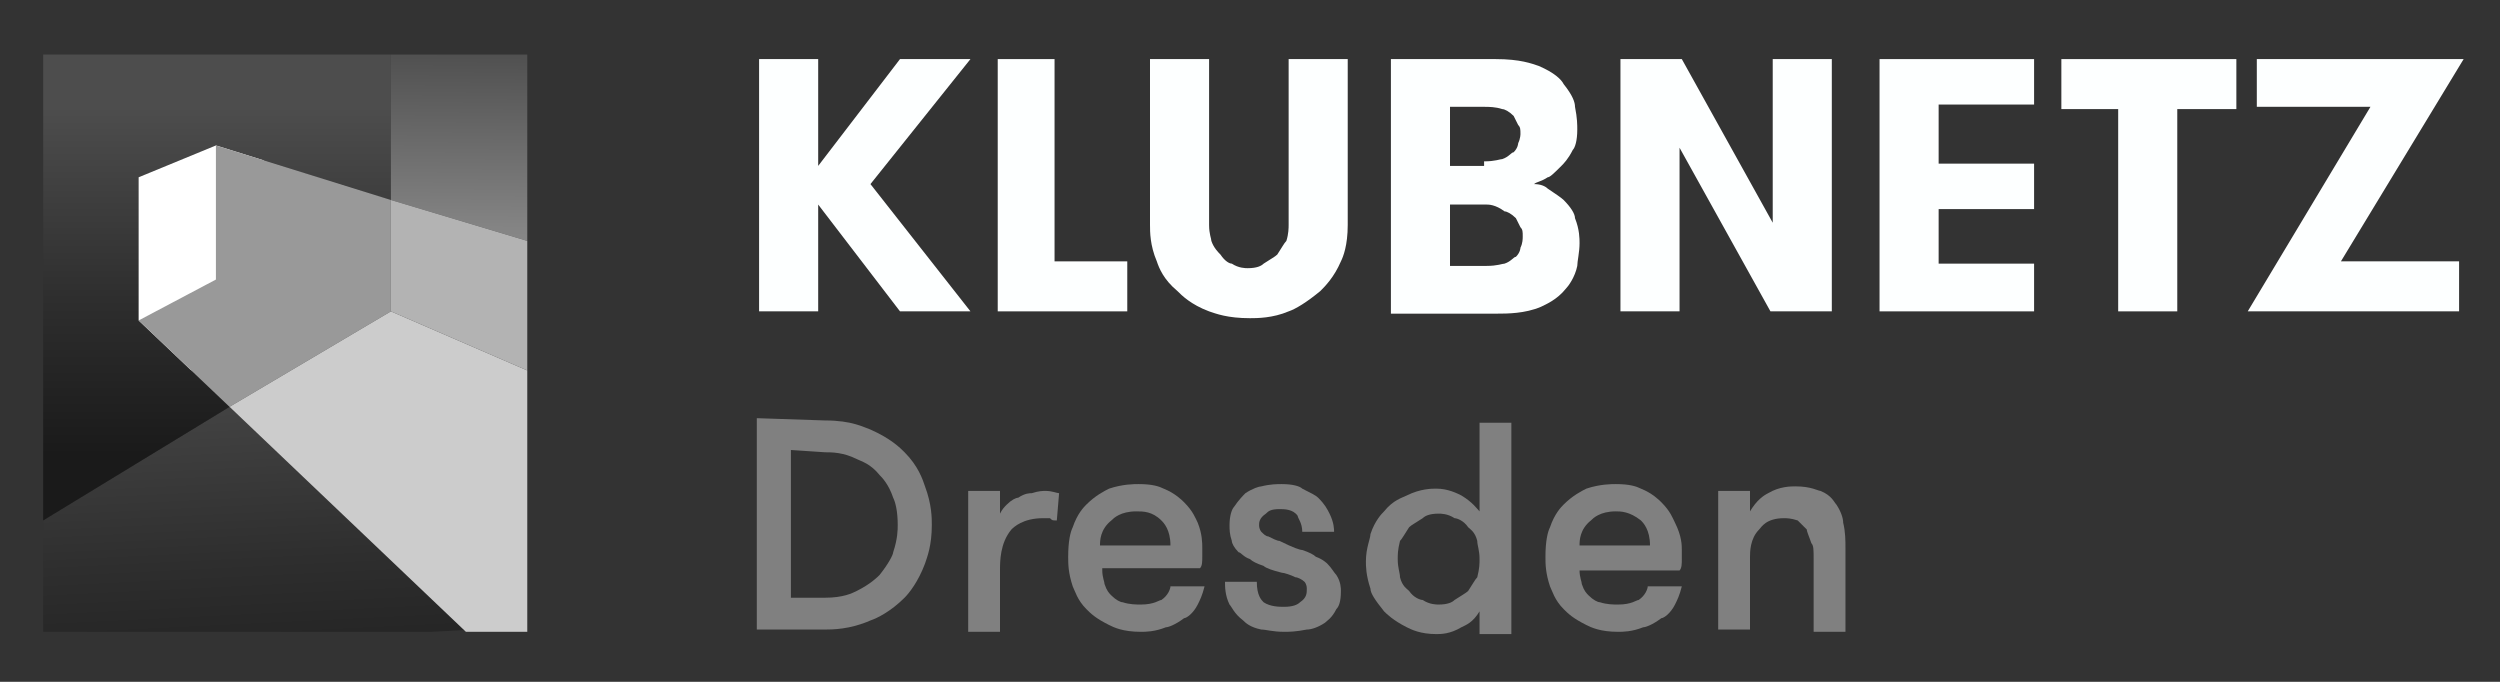
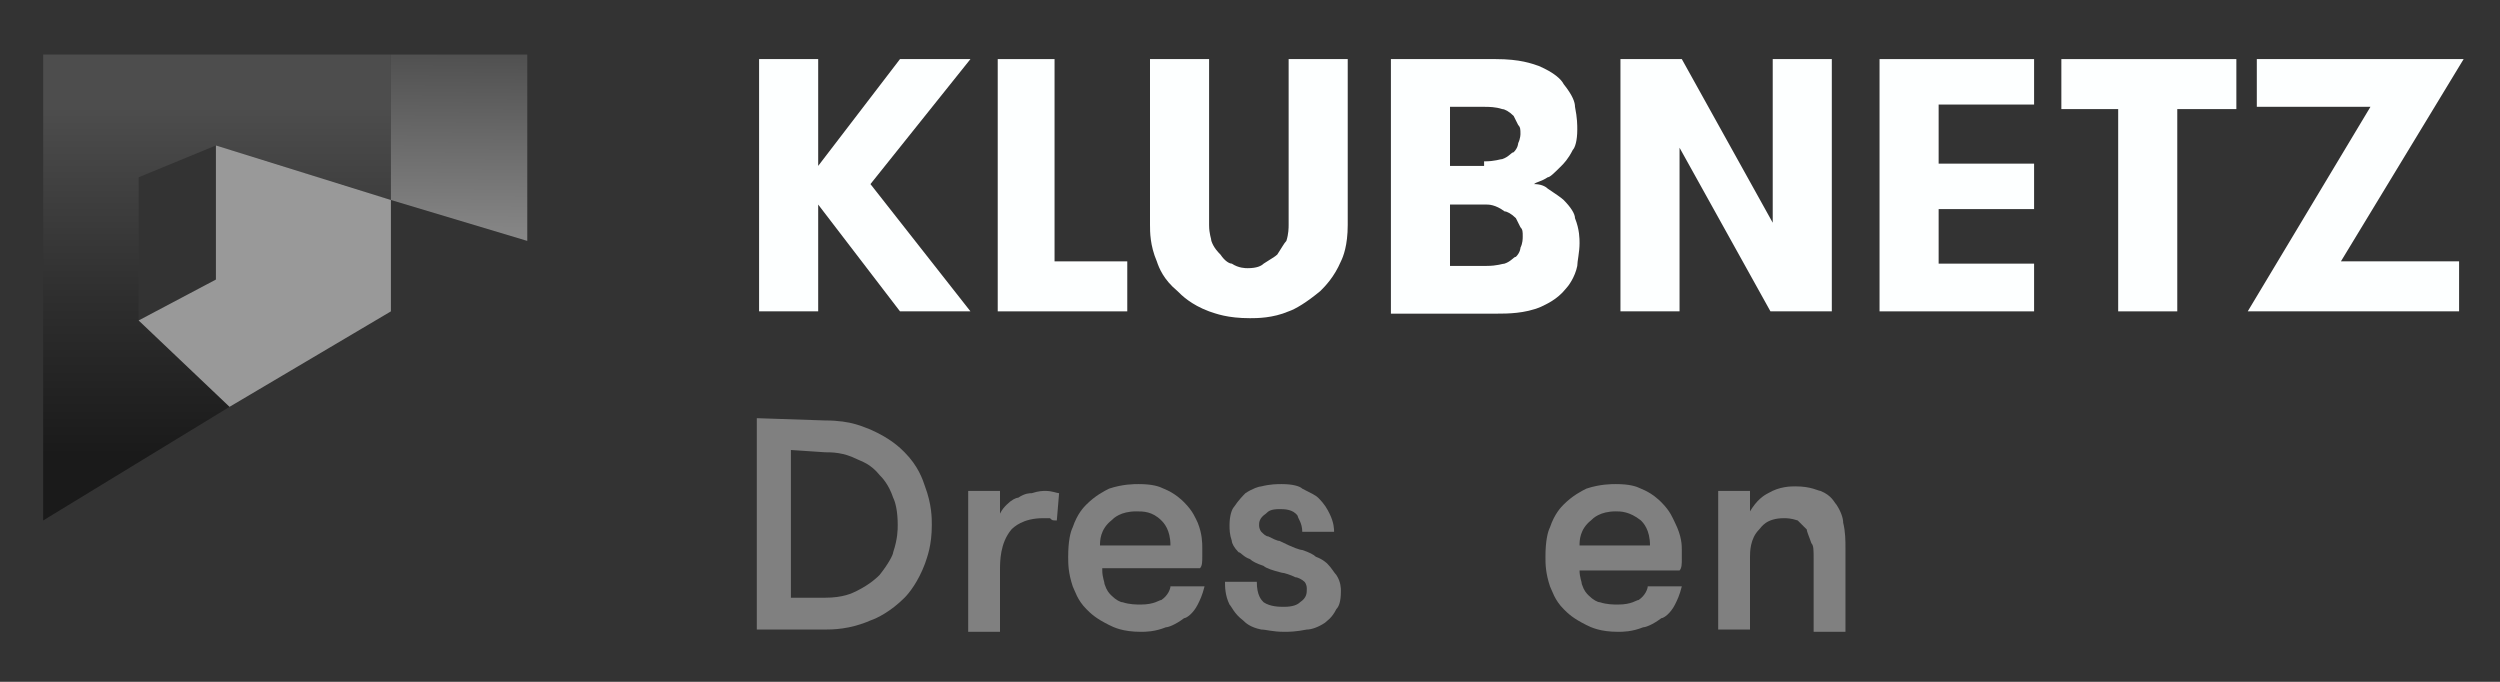
<svg xmlns="http://www.w3.org/2000/svg" xmlns:xlink="http://www.w3.org/1999/xlink" id="Ebene_1" x="0px" y="0px" viewBox="0 0 110 30" style="enable-background:new 0 0 110 30;" xml:space="preserve">
  <rect x="0" y="0" width="110" height="30" fill="#333333" stroke="none" />
  <style type="text/css">
	.st0{fill:#FDFFFF;}
	.st1{fill:#808080;}
	.st2{fill:#FFFFFF;}
	.st3{clip-path:url(#SVGID_2_);fill:url(#SVGID_3_);}
	.st4{clip-path:url(#SVGID_5_);fill:url(#SVGID_6_);}
	.st5{clip-path:url(#SVGID_8_);fill:url(#SVGID_9_);}
	.st6{fill:#B3B3B3;}
	.st7{fill:#999999;}
	.st8{fill:#CCCCCC;}
</style>
  <polygon class="st0" points="36,9 36,13.7 33.4,13.7 33.4,2.6 36,2.6 36,7.3 39.6,2.6 42.7,2.6 38.3,8.1 42.7,13.7 39.6,13.7 " />
  <polygon class="st0" points="49.6,11.5 49.6,13.7 43.9,13.7 43.9,2.6 46.4,2.6 46.4,11.5 " />
  <path class="st0" d="M50.6,2.6h2.6v7.3c0,0.4,0.1,0.6,0.1,0.7c0.1,0.3,0.3,0.5,0.4,0.6c0.2,0.3,0.4,0.4,0.5,0.4  c0.3,0.2,0.6,0.2,0.7,0.2c0.4,0,0.6-0.1,0.7-0.2c0.3-0.2,0.5-0.3,0.6-0.4c0.2-0.3,0.3-0.5,0.4-0.6c0.1-0.3,0.1-0.6,0.1-0.7V2.6h2.6  v7.3c0,0.9-0.2,1.4-0.3,1.6c-0.3,0.7-0.7,1.1-0.9,1.3c-0.6,0.5-1.1,0.8-1.4,0.9C56,14,55.3,14,55,14c-1,0-1.5-0.2-1.8-0.3  c-0.8-0.3-1.2-0.7-1.4-0.9c-0.6-0.5-0.8-1-0.9-1.3c-0.3-0.7-0.3-1.3-0.3-1.6V2.6z" />
  <path class="st0" d="M63.8,9v2.7h1.6c0.5,0,0.7-0.1,0.8-0.1c0.3-0.1,0.4-0.3,0.5-0.3c0.2-0.2,0.2-0.4,0.2-0.4  c0.1-0.2,0.1-0.4,0.1-0.5c0-0.2,0-0.3-0.1-0.4c-0.1-0.2-0.2-0.4-0.2-0.4c-0.2-0.2-0.4-0.3-0.5-0.3C65.8,9,65.5,9,65.4,9H63.8z   M65.3,7.1C65.8,7.1,66,7,66.1,7c0.3-0.1,0.4-0.3,0.5-0.3c0.2-0.2,0.2-0.4,0.2-0.4c0.1-0.2,0.1-0.4,0.1-0.4c0-0.2,0-0.3-0.1-0.4  c-0.1-0.2-0.2-0.4-0.2-0.4c-0.2-0.2-0.4-0.3-0.5-0.3c-0.3-0.1-0.6-0.1-0.8-0.1h-1.5v2.6h1.5V7.1z M61.2,2.6h4.6  c1.1,0,1.6,0.2,1.9,0.3c0.7,0.3,1,0.6,1.1,0.8c0.4,0.5,0.5,0.8,0.5,1c0.1,0.5,0.1,0.8,0.1,1c0,0.5-0.1,0.8-0.2,0.9  C69,7,68.8,7.2,68.7,7.3c-0.3,0.3-0.5,0.5-0.6,0.5C67.8,8,67.6,8,67.5,8.1c0.3,0,0.5,0.1,0.6,0.2c0.3,0.2,0.6,0.4,0.7,0.5  c0.3,0.3,0.5,0.6,0.5,0.8c0.2,0.5,0.2,0.9,0.2,1.1c0,0.4-0.1,0.8-0.1,1c-0.1,0.5-0.4,0.9-0.5,1c-0.4,0.5-0.9,0.7-1.1,0.8  c-0.7,0.3-1.5,0.3-1.9,0.3h-4.7C61.2,13.8,61.2,2.6,61.2,2.6z" />
  <polygon class="st0" points="78,9.8 78,2.6 80.6,2.6 80.6,13.7 77.9,13.7 73.9,6.5 73.9,13.7 71.3,13.7 71.3,2.6 74,2.6 " />
  <polygon class="st0" points="85.3,4.6 85.3,7.2 89.5,7.2 89.5,9.2 85.3,9.2 85.3,11.6 89.5,11.6 89.5,13.7 82.7,13.7 82.7,2.6   89.5,2.6 89.5,4.6 " />
  <polygon class="st0" points="93.2,4.8 90.7,4.8 90.7,2.6 98.4,2.6 98.4,4.8 95.8,4.8 95.8,13.7 93.2,13.7 " />
  <polygon class="st0" points="99.3,2.6 108.4,2.6 103,11.5 108.2,11.5 108.2,13.7 98.9,13.7 104.3,4.7 99.3,4.7 " />
  <path class="st1" d="M34.8,19.8v6.5h1.5c0.8,0,1.2-0.2,1.4-0.3c0.6-0.3,0.9-0.6,1-0.7c0.4-0.5,0.6-0.9,0.6-1c0.2-0.6,0.2-1,0.2-1.2  c0-0.6-0.1-1-0.2-1.2c-0.2-0.6-0.5-0.9-0.6-1c-0.4-0.5-0.8-0.6-1-0.7c-0.6-0.3-1.1-0.3-1.4-0.3L34.8,19.8L34.8,19.8z M36.3,18.5  c1.2,0,1.7,0.3,2,0.4c0.9,0.4,1.3,0.8,1.5,1c0.6,0.6,0.8,1.2,0.9,1.5c0.3,0.8,0.3,1.4,0.3,1.7c0,0.9-0.2,1.4-0.3,1.7  c-0.3,0.8-0.7,1.3-0.9,1.5c-0.6,0.6-1.2,0.9-1.5,1c-0.9,0.4-1.7,0.4-2,0.4h-3v-9.3L36.3,18.5L36.3,18.5z" />
  <path class="st1" d="M46.5,22.9c-0.2,0-0.2,0-0.3-0.1c-0.1,0-0.2,0-0.3,0c-0.9,0-1.3,0.4-1.4,0.5C44,23.9,44,24.7,44,25.1v2.7h-1.4  v-6.2H44v1c0.1-0.2,0.2-0.3,0.3-0.4c0.2-0.2,0.4-0.3,0.5-0.3c0.3-0.2,0.5-0.2,0.6-0.2c0.3-0.1,0.5-0.1,0.6-0.1  c0.3,0,0.5,0.1,0.6,0.1L46.5,22.9L46.5,22.9z" />
  <path class="st1" d="M48.5,25.1c0,0.3,0.1,0.5,0.1,0.6c0.1,0.3,0.2,0.4,0.3,0.5c0.2,0.2,0.4,0.3,0.5,0.3c0.3,0.1,0.6,0.1,0.8,0.1  c0.6,0,0.8-0.2,0.9-0.2c0.3-0.2,0.4-0.5,0.4-0.6H53c-0.1,0.4-0.2,0.6-0.3,0.8c-0.2,0.4-0.5,0.6-0.6,0.6c-0.4,0.3-0.7,0.4-0.8,0.4  c-0.5,0.2-0.9,0.2-1.1,0.2c-0.8,0-1.2-0.2-1.4-0.3c-0.6-0.3-0.8-0.5-1-0.7c-0.4-0.4-0.5-0.8-0.6-1c-0.2-0.6-0.2-1-0.2-1.3  c0-0.7,0.1-1.1,0.2-1.3c0.2-0.6,0.5-0.9,0.6-1c0.4-0.4,0.8-0.6,1-0.7c0.6-0.2,1.1-0.2,1.3-0.2c0.6,0,0.9,0.1,1.1,0.2  c0.5,0.2,0.8,0.5,0.9,0.6c0.4,0.4,0.5,0.7,0.6,0.9c0.2,0.5,0.2,0.9,0.2,1.1s0,0.3,0,0.4c0,0.2,0,0.4-0.1,0.5h-4.3V25.1z M50,22.5  c-0.7,0-1,0.3-1.1,0.4c-0.5,0.4-0.5,0.9-0.5,1.1h3.1c0-0.7-0.3-1-0.4-1.1C50.7,22.5,50.3,22.5,50,22.5z" />
  <path class="st1" d="M57.3,24.2c0.3,0.1,0.5,0.2,0.6,0.3c0.3,0.1,0.5,0.3,0.5,0.3c0.2,0.2,0.3,0.4,0.4,0.5C59,25.6,59,25.9,59,26  c0,0.5-0.1,0.7-0.2,0.8c-0.2,0.4-0.4,0.5-0.5,0.6c-0.3,0.2-0.6,0.3-0.8,0.3c-0.5,0.1-0.8,0.1-1,0.1c-0.5,0-0.8-0.1-1-0.1  c-0.5-0.1-0.7-0.3-0.8-0.4c-0.4-0.3-0.5-0.6-0.6-0.7c-0.2-0.4-0.2-0.8-0.2-1h1.4c0,0.6,0.2,0.8,0.3,0.9c0.3,0.2,0.7,0.2,0.9,0.2  c0.4,0,0.6-0.1,0.7-0.2c0.3-0.2,0.3-0.4,0.3-0.6s-0.1-0.3-0.1-0.3c-0.1-0.1-0.3-0.2-0.4-0.2c-0.2-0.1-0.5-0.2-0.6-0.2  c-0.4-0.1-0.7-0.2-0.8-0.3c-0.3-0.1-0.5-0.2-0.6-0.3c-0.3-0.1-0.4-0.3-0.5-0.3c-0.2-0.2-0.3-0.4-0.3-0.5c-0.1-0.3-0.1-0.5-0.1-0.7  c0-0.4,0.1-0.7,0.2-0.8c0.2-0.3,0.4-0.5,0.5-0.6c0.3-0.2,0.6-0.3,0.7-0.3c0.4-0.1,0.7-0.1,0.9-0.1c0.5,0,0.8,0.1,0.9,0.2  c0.4,0.2,0.6,0.3,0.7,0.4c0.3,0.3,0.4,0.5,0.5,0.7c0.2,0.4,0.2,0.7,0.2,0.8h-1.4c0-0.4-0.2-0.6-0.2-0.7c-0.2-0.3-0.6-0.3-0.8-0.3  c-0.4,0-0.5,0.1-0.6,0.2c-0.3,0.2-0.3,0.4-0.3,0.5c0,0.2,0.1,0.3,0.1,0.3c0.1,0.1,0.2,0.2,0.3,0.2c0.2,0.1,0.4,0.2,0.5,0.2  C56.9,24.1,57.2,24.2,57.3,24.2z" />
-   <path class="st1" d="M63.3,26.6c0.4,0,0.6-0.1,0.7-0.2c0.3-0.2,0.5-0.3,0.6-0.4c0.2-0.3,0.3-0.5,0.4-0.6c0.1-0.4,0.1-0.6,0.1-0.8  c0-0.4-0.1-0.6-0.1-0.8c-0.1-0.4-0.3-0.5-0.4-0.6c-0.2-0.3-0.5-0.4-0.6-0.4c-0.3-0.2-0.6-0.2-0.7-0.2c-0.4,0-0.6,0.1-0.7,0.2  c-0.3,0.2-0.5,0.3-0.6,0.4c-0.2,0.3-0.3,0.5-0.4,0.6c-0.1,0.4-0.1,0.6-0.1,0.8c0,0.4,0.1,0.6,0.1,0.8c0.1,0.4,0.3,0.5,0.4,0.6  c0.2,0.3,0.5,0.4,0.6,0.4C62.9,26.6,63.2,26.6,63.3,26.6z M65.1,26.9c-0.3,0.5-0.6,0.6-0.8,0.7c-0.5,0.3-0.9,0.3-1.1,0.3  c-0.7,0-1.1-0.2-1.3-0.3c-0.6-0.3-0.9-0.6-1-0.7c-0.4-0.5-0.6-0.8-0.6-1c-0.2-0.6-0.2-1-0.2-1.2c0-0.6,0.2-1,0.2-1.2  c0.2-0.6,0.5-0.9,0.6-1c0.4-0.5,0.8-0.6,1-0.7c0.6-0.3,1.1-0.3,1.3-0.3c0.5,0,0.9,0.2,1.1,0.3c0.5,0.3,0.7,0.6,0.8,0.7v-3.9h1.4v9.3  h-1.4V26.9z" />
  <path class="st1" d="M69.5,25.1c0,0.3,0.1,0.5,0.1,0.6c0.1,0.3,0.2,0.4,0.3,0.5c0.2,0.2,0.4,0.3,0.5,0.3c0.3,0.1,0.6,0.1,0.8,0.1  c0.6,0,0.8-0.2,0.9-0.2c0.3-0.2,0.4-0.5,0.4-0.6H74c-0.1,0.4-0.2,0.6-0.3,0.8c-0.2,0.4-0.5,0.6-0.6,0.6c-0.4,0.3-0.7,0.4-0.8,0.4  c-0.5,0.2-0.9,0.2-1.1,0.2c-0.8,0-1.2-0.2-1.4-0.3c-0.6-0.3-0.8-0.5-1-0.7c-0.4-0.4-0.5-0.8-0.6-1c-0.2-0.6-0.2-1-0.2-1.3  c0-0.7,0.1-1.1,0.2-1.3c0.2-0.6,0.5-0.9,0.6-1c0.4-0.4,0.8-0.6,1-0.7c0.6-0.2,1.1-0.2,1.3-0.2c0.6,0,0.9,0.1,1.1,0.2  c0.5,0.2,0.8,0.5,0.9,0.6c0.4,0.4,0.5,0.7,0.6,0.9c0.3,0.6,0.3,1,0.3,1.2s0,0.3,0,0.4c0,0.2,0,0.4-0.1,0.5H69.5z M71.1,22.5  c-0.7,0-1,0.3-1.1,0.4c-0.5,0.4-0.5,0.9-0.5,1.1h3.1c0-0.7-0.3-1-0.4-1.1C71.7,22.5,71.3,22.5,71.1,22.5z" />
  <path class="st1" d="M75.6,21.6H77v0.9c0.3-0.5,0.6-0.7,0.8-0.8c0.5-0.3,1-0.3,1.2-0.3c0.7,0,1,0.2,1.1,0.2c0.5,0.2,0.6,0.5,0.7,0.6  c0.2,0.3,0.3,0.6,0.3,0.8c0.1,0.4,0.1,0.8,0.1,1.1v3.7h-1.4v-3.2c0-0.4,0-0.6-0.1-0.7c-0.1-0.3-0.2-0.5-0.2-0.6  c-0.2-0.2-0.3-0.3-0.4-0.4c-0.3-0.1-0.5-0.1-0.6-0.1c-0.8,0-1,0.4-1.1,0.5c-0.4,0.4-0.4,1-0.4,1.2v3.2h-1.4V21.6z" />
-   <rect x="3.5" y="4" class="st2" width="8.1" height="12.3" />
  <g>
    <g>
      <defs>
        <polygon id="SVGID_1_" points="1.9,22.9 1.9,27.8 20.5,27.8 10.1,17.9    " />
      </defs>
      <clipPath id="SVGID_2_">
        <use xlink:href="#SVGID_1_" style="overflow:visible;" />
      </clipPath>
      <linearGradient id="SVGID_3_" gradientUnits="userSpaceOnUse" x1="-570.204" y1="272.24" x2="-569.673" y2="272.24" gradientTransform="matrix(-1.729 -35 35 -1.729 -10502.616 -19453.469)">
        <stop offset="0" style="stop-color:#1A1A1A" />
        <stop offset="0.447" style="stop-color:#2E2E2E" />
        <stop offset="1" style="stop-color:#4D4D4D" />
      </linearGradient>
-       <polygon class="st3" points="1.9,28.7 1.4,17.9 20.4,17 20.9,27.7   " />
    </g>
  </g>
  <g>
    <g>
      <defs>
        <polygon id="SVGID_4_" points="1.9,2.4 1.9,22.9 10.1,17.9 6.1,14.1 6.1,7.8 9.5,6.4 17.2,8.8 17.2,2.4    " />
      </defs>
      <clipPath id="SVGID_5_">
        <use xlink:href="#SVGID_4_" style="overflow:visible;" />
      </clipPath>
      <linearGradient id="SVGID_6_" gradientUnits="userSpaceOnUse" x1="-571.333" y1="276.03" x2="-570.803" y2="276.03" gradientTransform="matrix(0 -28.902 28.902 0 -7968.336 -16492.627)">
        <stop offset="0" style="stop-color:#1A1A1A" />
        <stop offset="0.447" style="stop-color:#2E2E2E" />
        <stop offset="1" style="stop-color:#4D4D4D" />
      </linearGradient>
      <rect x="1.9" y="2.4" class="st4" width="15.3" height="20.5" />
    </g>
  </g>
  <g>
    <g>
      <defs>
        <polygon id="SVGID_7_" points="17.2,2.4 17.2,8.8 23.2,10.6 23.2,2.4    " />
      </defs>
      <clipPath id="SVGID_8_">
        <use xlink:href="#SVGID_7_" style="overflow:visible;" />
      </clipPath>
      <linearGradient id="SVGID_9_" gradientUnits="userSpaceOnUse" x1="-574.058" y1="281.245" x2="-573.528" y2="281.245" gradientTransform="matrix(0.107 -22.419 22.419 0.107 -6223.709 -12885.95)">
        <stop offset="0" style="stop-color:#999999" />
        <stop offset="0.32" style="stop-color:#848484" />
        <stop offset="0.978" style="stop-color:#4F4F4F" />
        <stop offset="1" style="stop-color:#4D4D4D" />
      </linearGradient>
      <polygon class="st5" points="17.2,10.6 17.2,2.3 23.2,2.4 23.2,10.7   " />
    </g>
  </g>
-   <polygon class="st6" points="23.2,16.3 17.2,13.7 17.2,8.8 23.2,10.6 " />
  <polygon class="st7" points="10.1,17.9 6.1,14.1 9.5,12.3 9.5,6.4 17.2,8.8 17.2,13.7 " />
-   <polygon class="st8" points="10.1,17.9 20.5,27.8 23.2,27.8 23.2,16.3 17.2,13.7 " />
</svg>